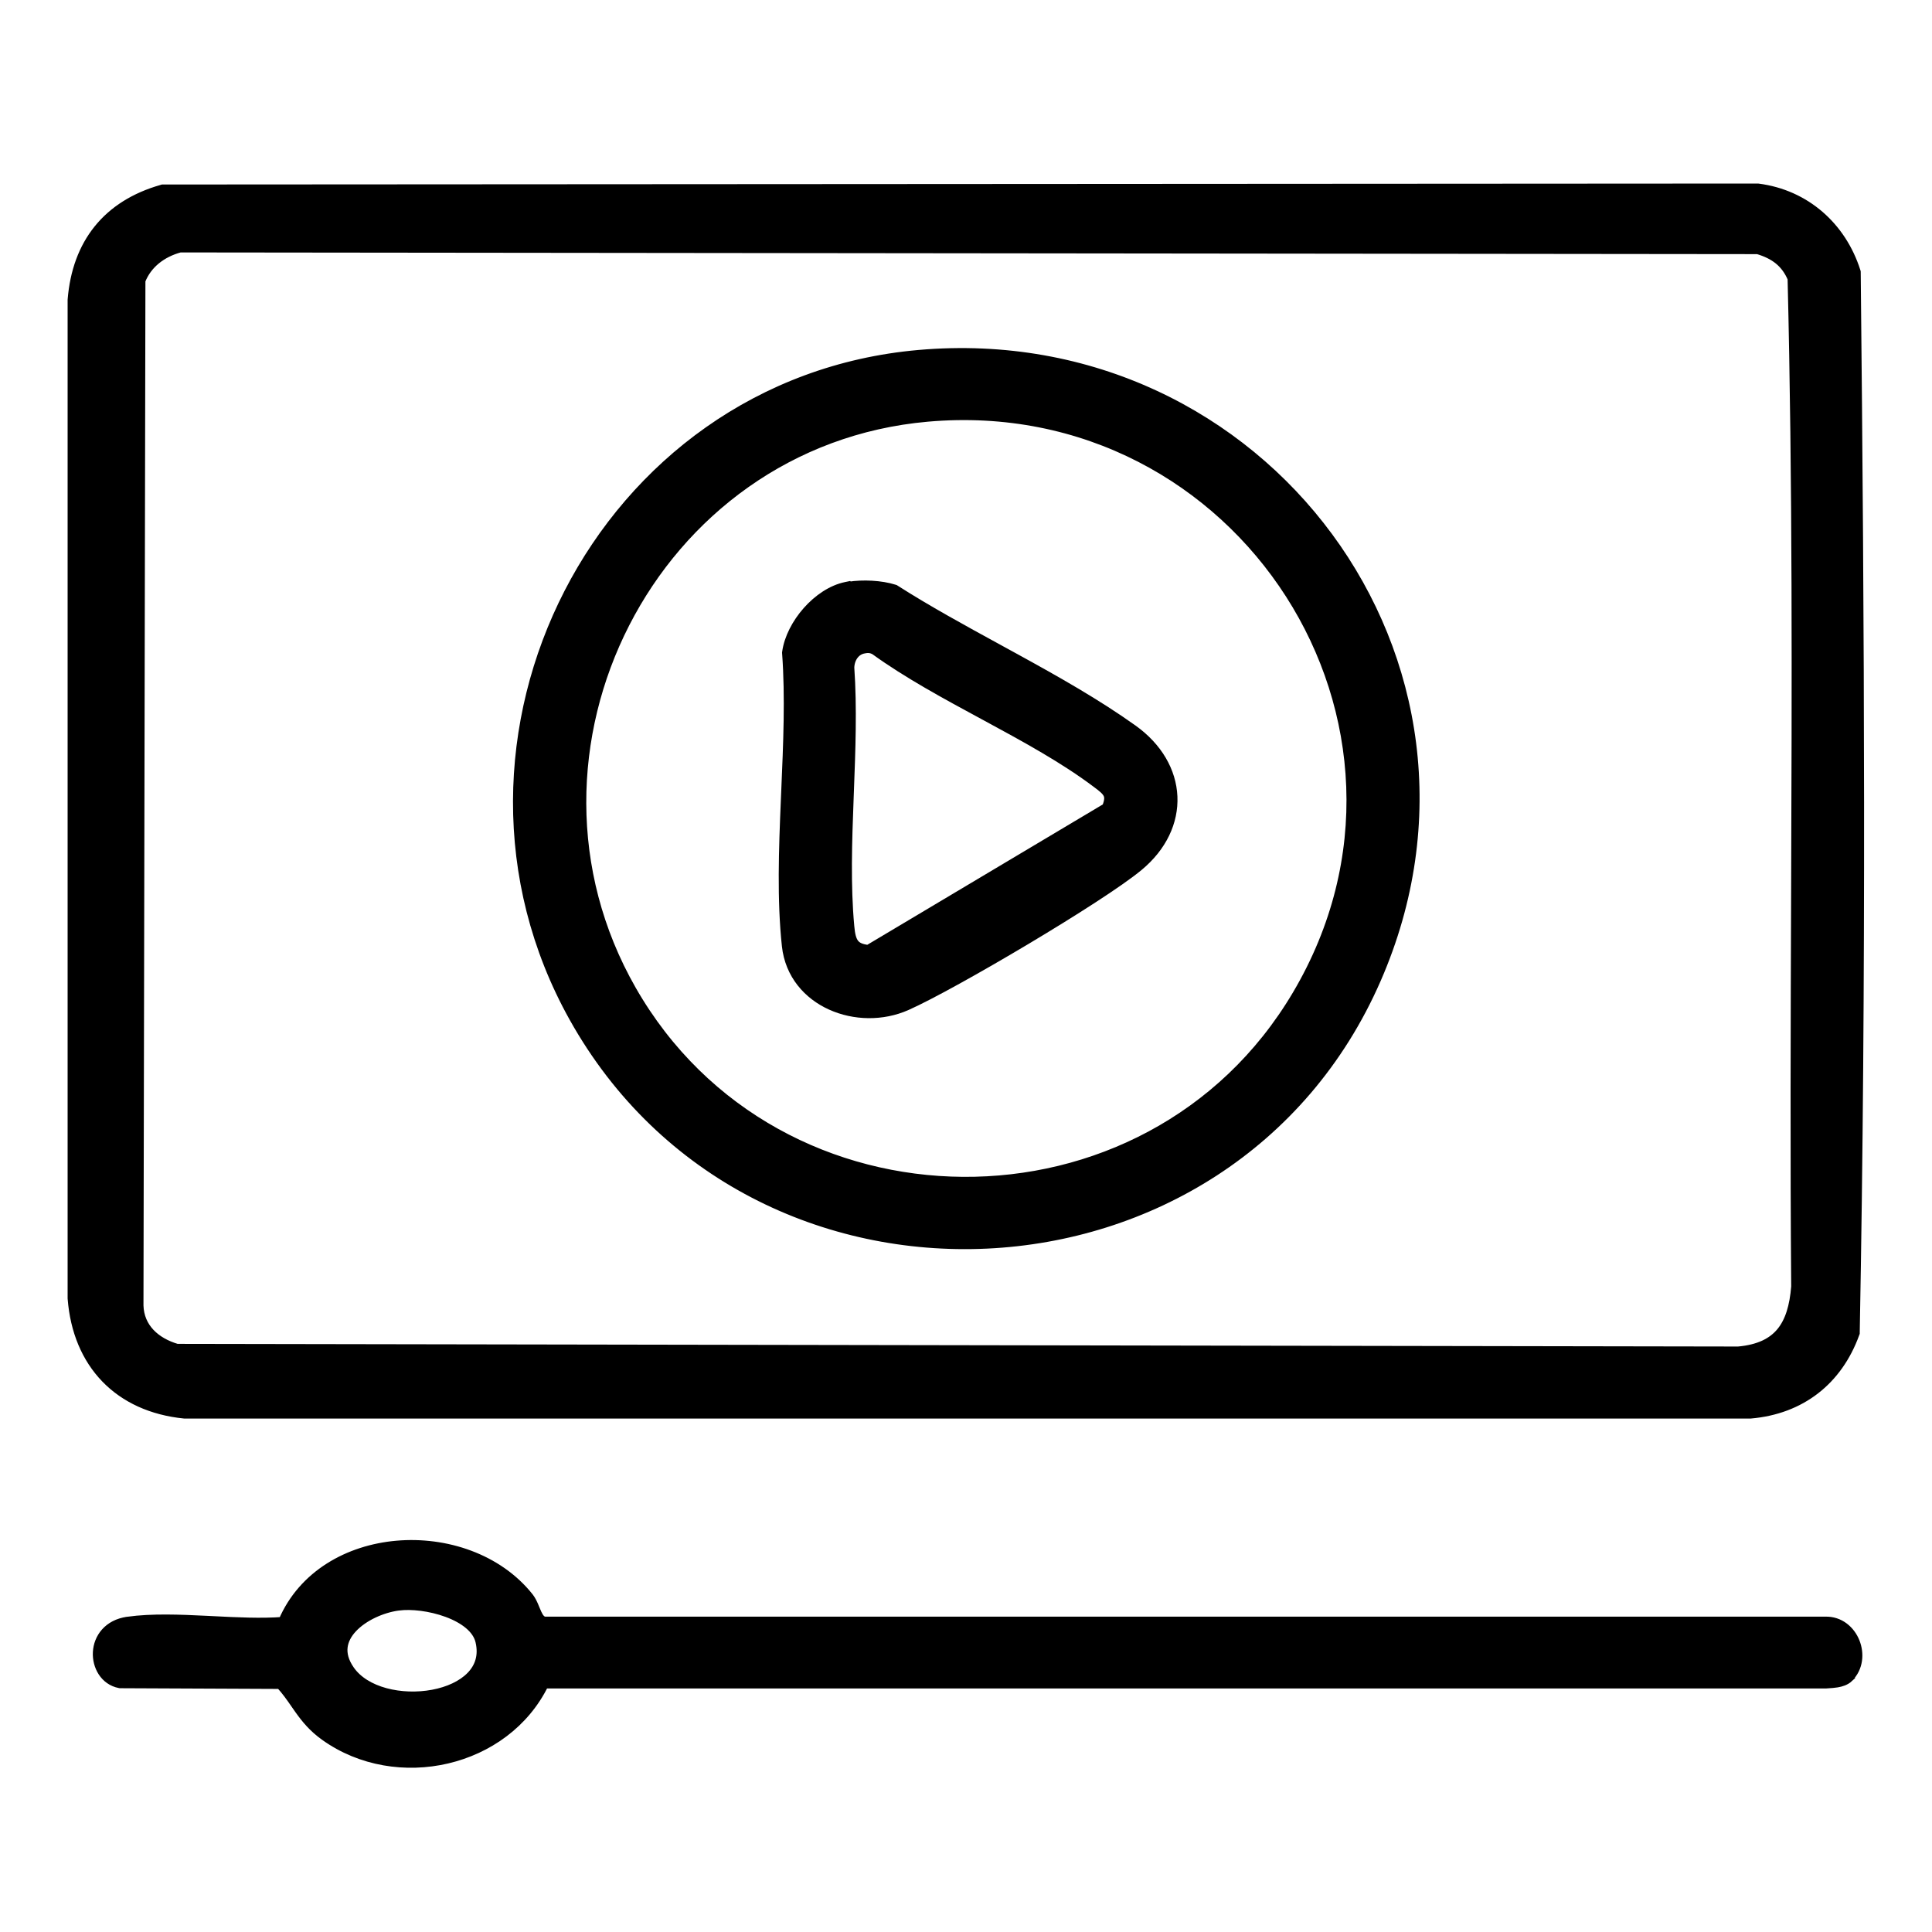
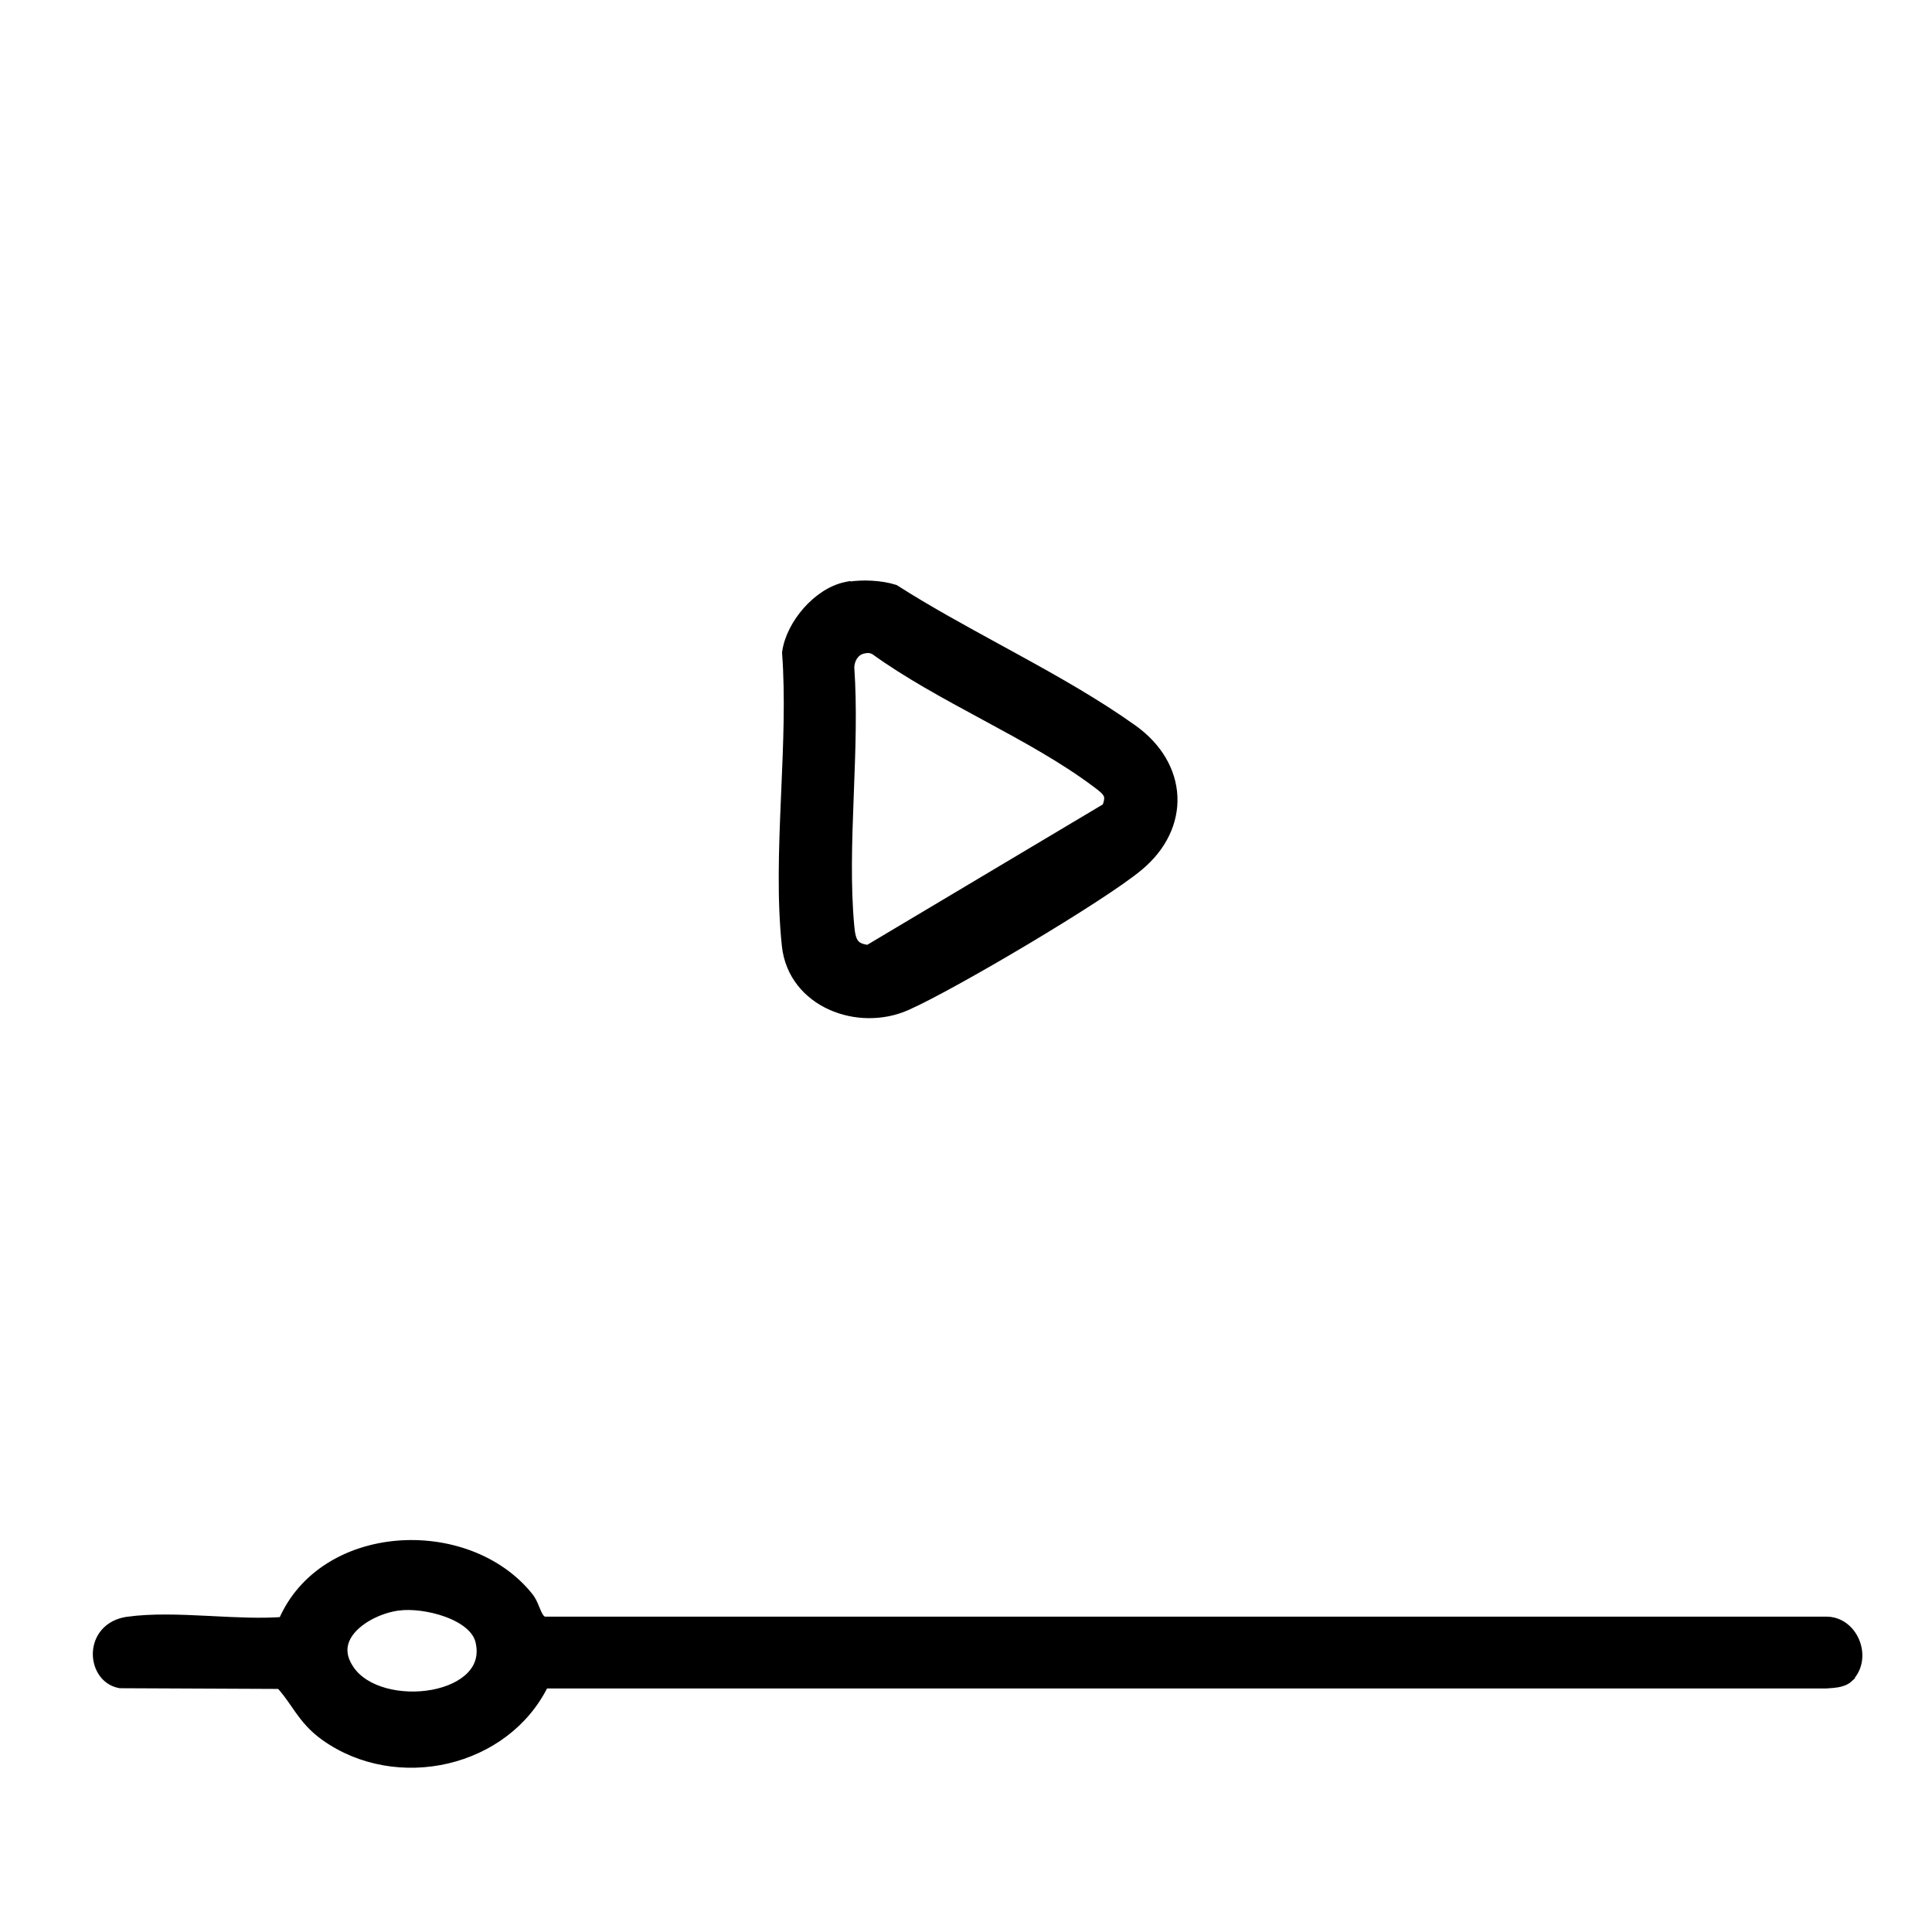
<svg xmlns="http://www.w3.org/2000/svg" width="100" height="100" viewBox="0 0 100 100" fill="none">
-   <path d="M8.452 9.8L8.417 9.8L8.384 9.81C6.98 10.209 5.877 10.904 5.095 11.874C4.314 12.843 3.868 14.07 3.751 15.512L3.75 15.523V15.533V67.192V67.202L3.751 67.211C3.881 68.887 4.474 70.296 5.473 71.331C6.472 72.365 7.86 73.006 9.55 73.174L9.563 73.175H9.575H90.576H90.587L90.597 73.174C93.206 72.953 95.118 71.448 95.995 69.03L96.01 68.991L96.01 68.949C96.351 50.72 96.25 32.354 96.061 14.116L96.06 14.078L96.049 14.042C95.315 11.741 93.448 10.066 90.999 9.752L90.983 9.75L90.967 9.75L8.452 9.8ZM9.3 12.82L9.313 12.816L90.982 12.904C91.851 13.16 92.433 13.594 92.775 14.408C93.035 24.981 92.996 35.58 92.958 46.184C92.933 52.987 92.908 59.793 92.962 66.595C92.881 67.619 92.646 68.403 92.191 68.954C91.742 69.497 91.049 69.849 89.973 69.946L9.156 69.808C8.039 69.483 7.211 68.73 7.176 67.576L7.277 14.515C7.617 13.652 8.366 13.075 9.3 12.82Z" fill="black" stroke="black" stroke-width="0.5" />
  <path d="M95.692 86.826L95.687 86.819C96.195 86.319 96.245 85.582 96.011 84.996C95.775 84.402 95.221 83.9 94.469 83.928H28.179C28.007 83.889 27.901 83.764 27.789 83.523C27.753 83.446 27.724 83.375 27.693 83.299C27.67 83.241 27.645 83.181 27.615 83.112C27.552 82.967 27.475 82.81 27.367 82.672L27.366 82.67C25.764 80.664 23.067 79.774 20.539 79.996C18.057 80.213 15.685 81.509 14.649 83.942C13.518 84.027 12.269 83.964 10.999 83.9C10.906 83.896 10.813 83.891 10.719 83.886C9.307 83.816 7.878 83.758 6.615 83.93L6.614 83.931C5.593 84.073 5.096 84.794 5.057 85.521C5.019 86.222 5.416 86.979 6.198 87.128L6.221 87.132L6.244 87.132L14.511 87.169C14.818 87.502 15.047 87.832 15.282 88.171C15.351 88.272 15.422 88.374 15.495 88.476C15.83 88.946 16.209 89.416 16.821 89.852C20.541 92.509 26.161 91.249 28.161 87.144H94.499H94.508L94.518 87.144C94.552 87.141 94.59 87.139 94.63 87.136C94.766 87.127 94.931 87.117 95.085 87.091C95.284 87.057 95.517 86.99 95.692 86.826ZM18.105 86.451L18.105 86.451C17.793 86.004 17.702 85.602 17.743 85.25C17.784 84.894 17.964 84.558 18.247 84.257C18.816 83.653 19.762 83.23 20.603 83.114H20.616L20.632 83.112C21.279 83.024 22.272 83.132 23.147 83.455C24.034 83.783 24.705 84.295 24.858 84.949L24.858 84.949C25.037 85.71 24.822 86.311 24.377 86.766C23.922 87.232 23.214 87.557 22.405 87.708C21.599 87.859 20.717 87.832 19.936 87.62C19.154 87.407 18.496 87.014 18.105 86.451Z" fill="black" stroke="black" stroke-width="0.5" />
-   <path d="M67.14 51.493L67.14 51.493C59.456 64.496 40.182 64.36 32.685 51.246C25.633 38.907 33.724 22.837 48.004 21.577C64.267 20.142 75.421 37.491 67.14 51.493ZM29.701 52.656C38.934 69.196 63.654 68.033 71.23 50.681C78.385 34.303 65.346 16.807 47.569 18.363C31.047 19.806 21.721 38.359 29.701 52.656Z" fill="black" stroke="black" stroke-width="0.5" />
  <path d="M46.337 30.53L46.31 30.513L46.279 30.503C45.608 30.29 44.66 30.243 43.941 30.36L43.925 30.344L43.794 30.371C43.05 30.523 42.337 31.019 41.79 31.636C41.243 32.255 40.836 33.024 40.733 33.761L40.73 33.787L40.732 33.814C40.897 36.068 40.792 38.496 40.687 40.941C40.681 41.09 40.674 41.24 40.668 41.389C40.558 43.978 40.465 46.575 40.72 48.956L40.72 48.956C40.882 50.434 41.819 51.489 43.016 52.029C44.207 52.568 45.669 52.605 46.922 52.049C48.123 51.516 50.639 50.116 53.087 48.655C55.532 47.196 57.942 45.656 58.925 44.84C60.155 43.822 60.75 42.523 60.693 41.229C60.635 39.936 59.928 38.686 58.633 37.76L58.633 37.76C56.772 36.43 54.654 35.235 52.527 34.068C52.233 33.906 51.938 33.745 51.644 33.584C49.809 32.581 47.993 31.588 46.337 30.53ZM44.698 33.578L44.698 33.578L44.704 33.577C44.939 33.526 45.11 33.546 45.296 33.654C46.978 34.87 48.948 35.935 50.898 36.99C50.96 37.024 51.023 37.058 51.085 37.091C53.106 38.185 55.094 39.272 56.748 40.517L56.748 40.517L56.751 40.519C57.095 40.77 57.279 40.931 57.358 41.106C57.422 41.248 57.433 41.444 57.281 41.809L44.946 49.161C44.537 49.118 44.334 48.998 44.214 48.843C44.074 48.663 44.005 48.385 43.967 47.944L43.967 47.942C43.773 45.833 43.848 43.577 43.935 41.295C43.938 41.197 43.942 41.1 43.946 41.002C44.029 38.826 44.113 36.632 43.968 34.553C43.983 34.074 44.258 33.661 44.698 33.578Z" fill="black" stroke="black" stroke-width="0.5" />
</svg>